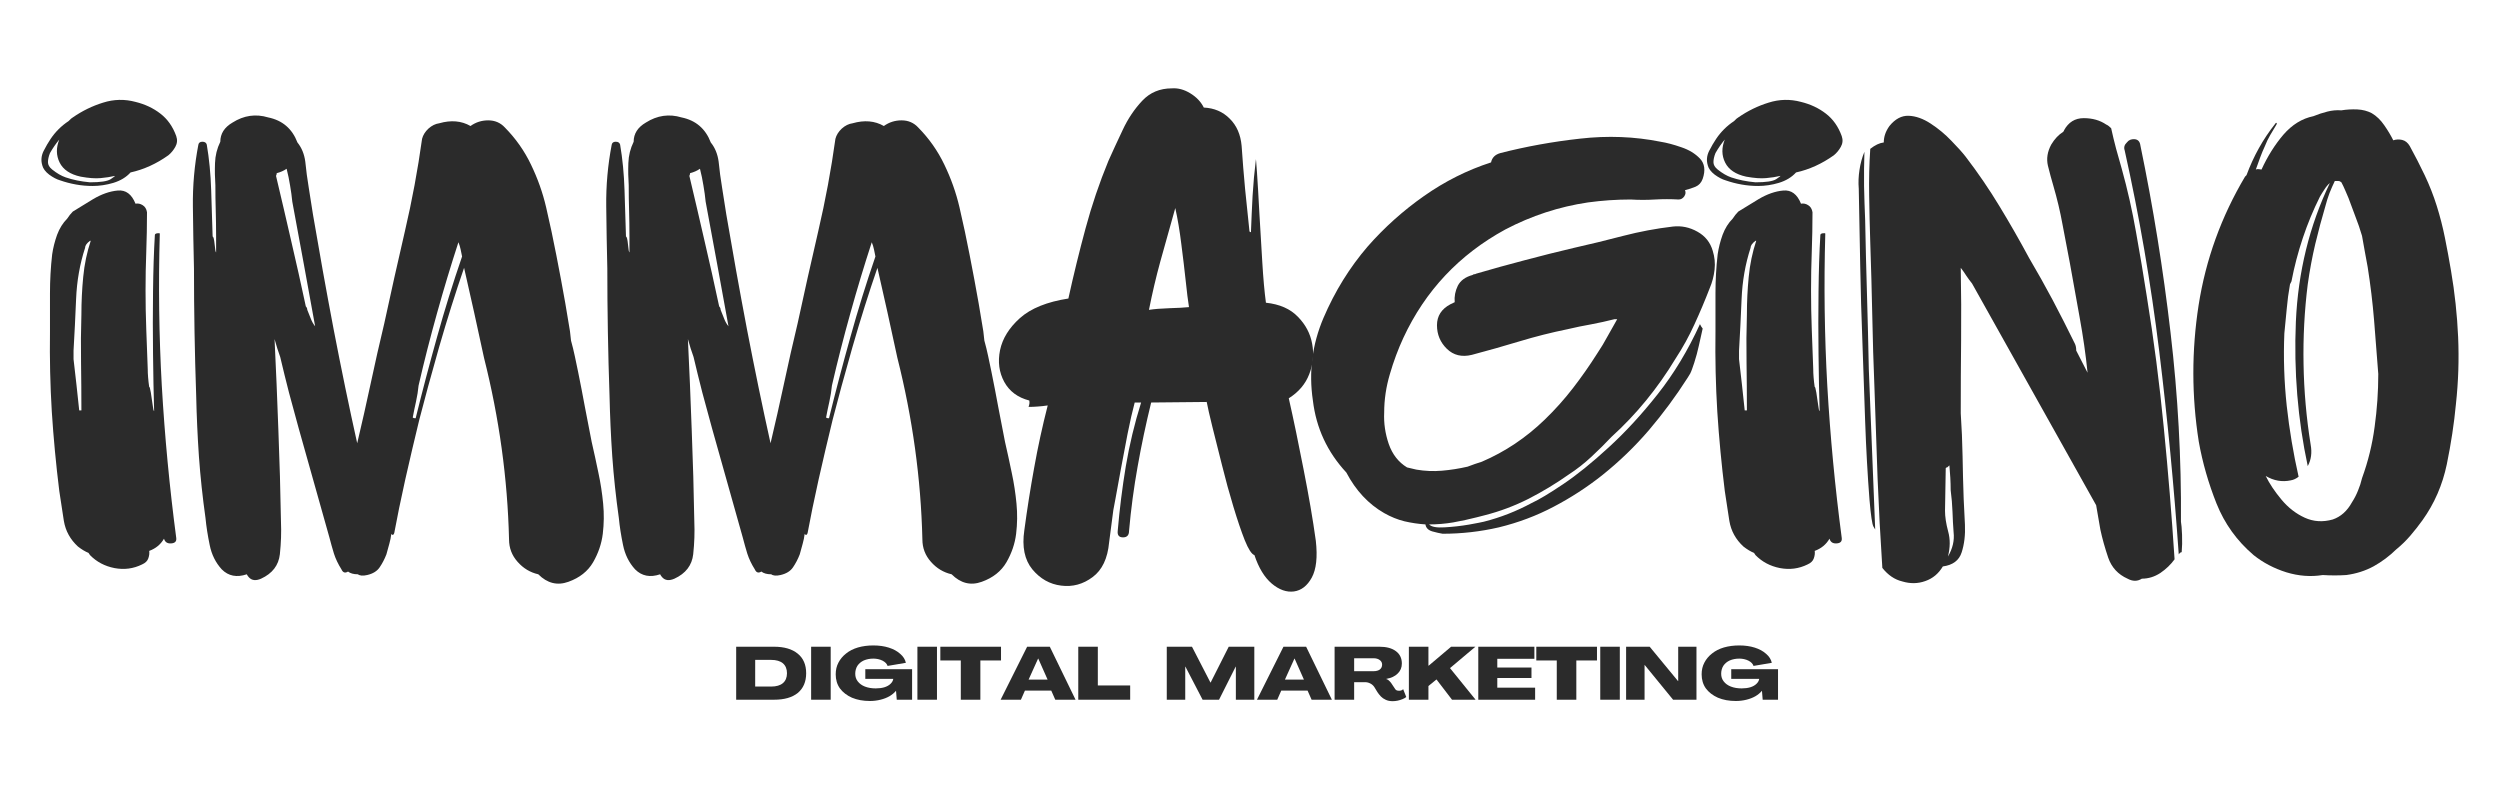
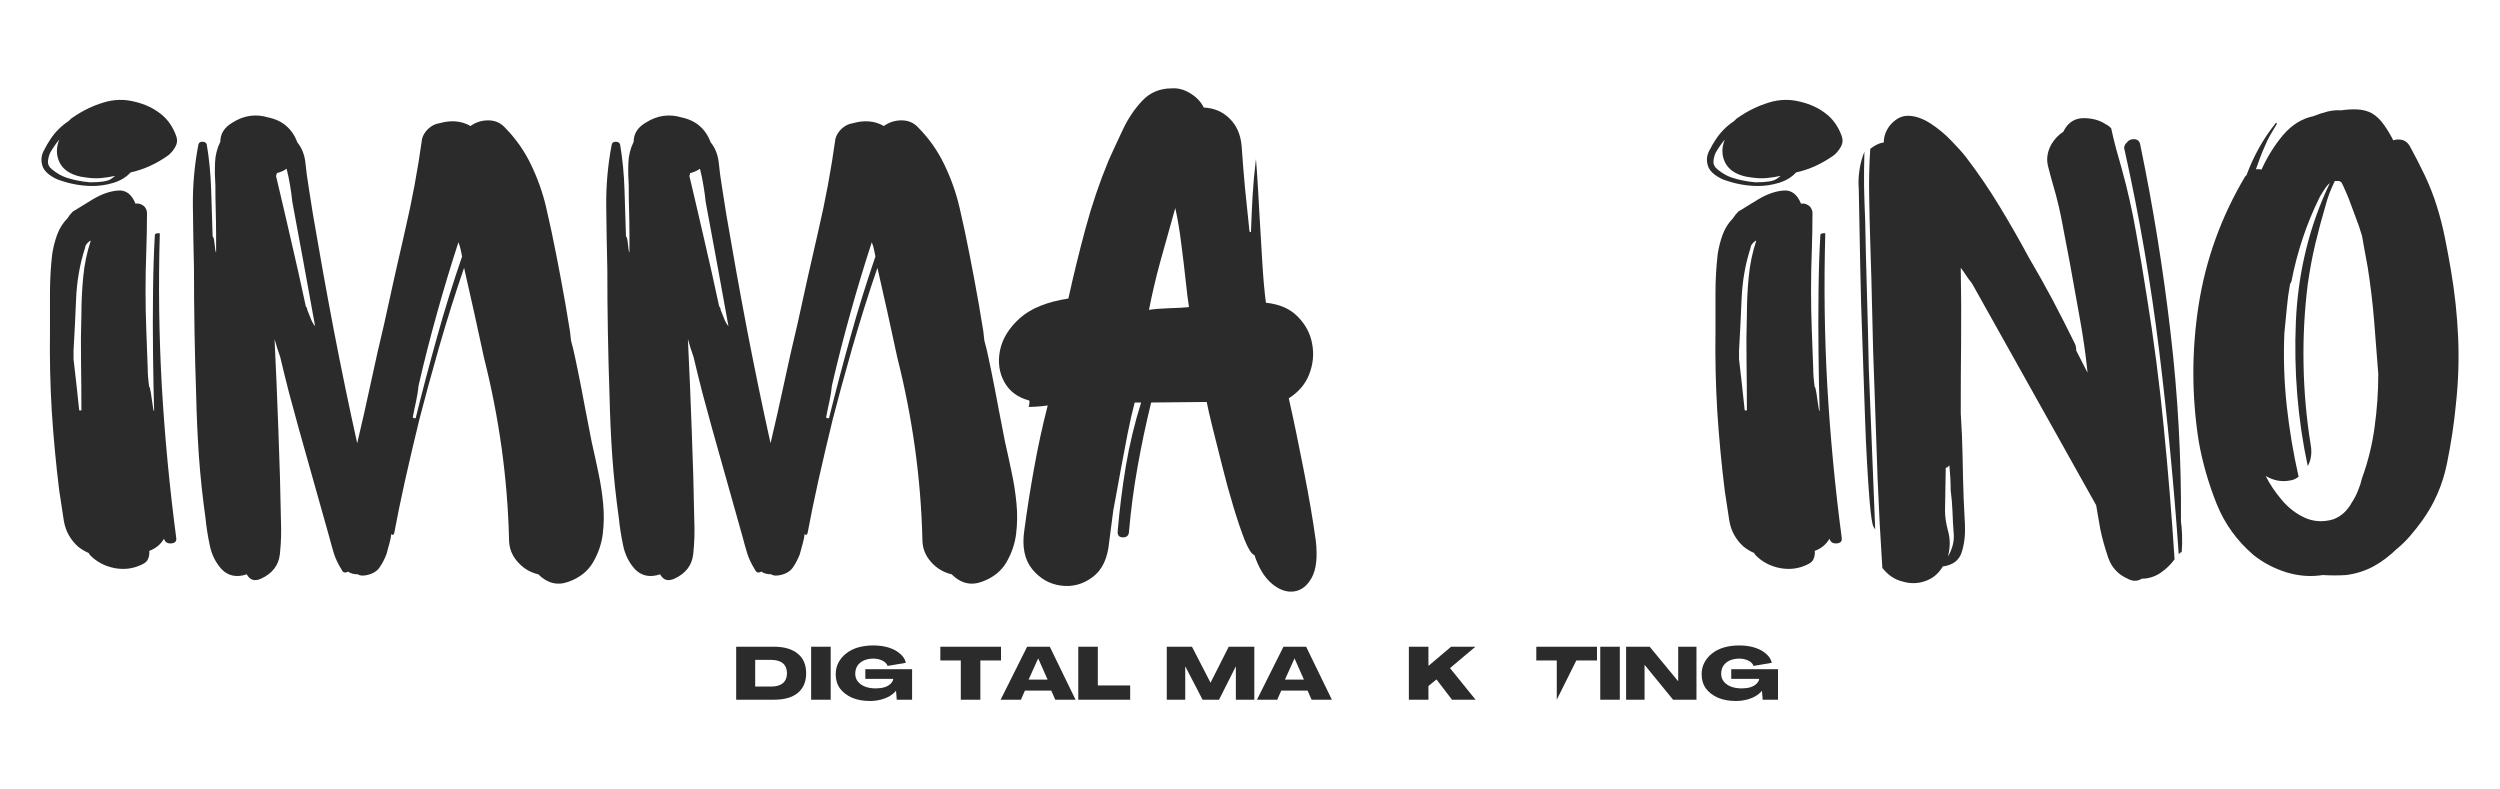
<svg xmlns="http://www.w3.org/2000/svg" xmlns:ns1="http://sodipodi.sourceforge.net/DTD/sodipodi-0.dtd" xmlns:ns2="http://www.inkscape.org/namespaces/inkscape" width="285" viewBox="0 0 213.75 67.5" height="90" preserveAspectRatio="xMidYMid" id="svg210" ns1:docname="Logo Immaginosrl.svg" ns2:version="1.2 (dc2aedaf03, 2022-05-15)" ns2:export-filename="Logo Immaginosrl.png" ns2:export-xdpi="300" ns2:export-ydpi="300">
  <defs id="defs4">
    <g id="g2" />
  </defs>
  <g fill="#2b2b2b" fill-opacity="1" id="g130">
    <g transform="translate(326.715,73.896)" id="g128">
      <g id="g126" />
    </g>
  </g>
  <g fill="#2b2b2b" fill-opacity="1" id="g136">
    <g transform="translate(328.108,73.896)" id="g134">
      <g id="g132" />
    </g>
  </g>
  <g id="g591" transform="translate(-230.056,-14.07)">
    <g fill="#2b2b2b" fill-opacity="1" id="g12">
      <g transform="translate(232.813,63.36)" id="g10">
        <g id="g8">
          <path d="m 0.859,-35.156 c -0.125,-0.406 -0.09,-0.812 0.109,-1.219 0.207,-0.406 0.41,-0.754 0.609,-1.047 0.406,-0.602 0.914,-1.109 1.531,-1.516 0.156,-0.164 0.273,-0.27 0.359,-0.312 0.812,-0.562 1.676,-0.984 2.594,-1.266 0.914,-0.289 1.836,-0.312 2.766,-0.062 0.812,0.199 1.52,0.531 2.125,1 0.613,0.469 1.066,1.109 1.359,1.922 0.113,0.324 0.086,0.633 -0.078,0.922 -0.156,0.281 -0.355,0.523 -0.594,0.719 -1.023,0.73 -2.102,1.219 -3.234,1.469 -0.367,0.406 -0.855,0.703 -1.469,0.891 -0.605,0.18 -1.195,0.266 -1.766,0.266 -0.48,0 -0.953,-0.039 -1.422,-0.125 -0.469,-0.082 -0.93,-0.203 -1.375,-0.359 -0.281,-0.082 -0.59,-0.242 -0.922,-0.484 -0.324,-0.25 -0.523,-0.516 -0.594,-0.797 z m 4.078,1.453 c 0.895,0 1.484,-0.086 1.766,-0.266 0.281,-0.188 0.398,-0.281 0.359,-0.281 -0.367,0.086 -0.773,0.148 -1.219,0.188 -0.449,0.043 -1.016,0 -1.703,-0.125 -0.898,-0.195 -1.496,-0.598 -1.797,-1.203 -0.305,-0.613 -0.312,-1.27 -0.031,-1.969 -0.281,0.336 -0.547,0.719 -0.797,1.156 -0.117,0.293 -0.172,0.555 -0.172,0.781 0,0.219 0.117,0.43 0.359,0.625 0.406,0.324 0.789,0.547 1.156,0.672 0.613,0.211 1.305,0.352 2.078,0.422 z m 6.328,30.469 C 10.984,-2.742 10.562,-2.395 10,-2.188 c 0.031,0.199 0.004,0.414 -0.078,0.641 -0.074,0.219 -0.25,0.391 -0.531,0.516 C 8.648,-0.664 7.863,-0.562 7.031,-0.719 6.195,-0.883 5.5,-1.254 4.938,-1.828 l -0.125,-0.188 C 4.531,-2.129 4.227,-2.312 3.906,-2.562 3.25,-3.164 2.848,-3.895 2.703,-4.75 2.566,-5.602 2.438,-6.457 2.312,-7.312 2.031,-9.582 1.816,-11.844 1.672,-14.094 c -0.137,-2.258 -0.188,-4.531 -0.156,-6.812 0,-1.094 0,-2.195 0,-3.312 0,-1.113 0.062,-2.223 0.188,-3.328 0.082,-0.562 0.223,-1.117 0.422,-1.672 0.207,-0.551 0.492,-1.008 0.859,-1.375 0.082,-0.113 0.16,-0.223 0.234,-0.328 0.082,-0.102 0.164,-0.195 0.25,-0.281 0.445,-0.281 1.023,-0.633 1.734,-1.062 C 5.922,-32.691 6.625,-32.938 7.312,-33 c 0.688,-0.062 1.191,0.312 1.516,1.125 0.207,-0.039 0.41,0 0.609,0.125 0.207,0.125 0.332,0.328 0.375,0.609 0,1.137 -0.023,2.258 -0.062,3.359 -0.043,1.094 -0.062,2.211 -0.062,3.344 0,1.094 0.02,2.203 0.062,3.328 0.039,1.117 0.082,2.242 0.125,3.375 0,0.211 0.008,0.445 0.031,0.703 0.02,0.262 0.051,0.539 0.094,0.828 0.031,-0.039 0.078,0.121 0.141,0.484 0.062,0.367 0.113,0.719 0.156,1.062 0.039,0.344 0.082,0.516 0.125,0.516 -0.043,-1.457 -0.074,-3.078 -0.094,-4.859 -0.023,-1.789 -0.023,-3.582 0,-5.375 0.02,-1.789 0.07,-3.395 0.156,-4.812 0,-0.082 0.066,-0.133 0.203,-0.156 0.145,-0.02 0.219,-0.008 0.219,0.031 -0.125,4.344 -0.07,8.684 0.172,13.016 0.25,4.324 0.66,8.656 1.234,13 0.039,0.293 -0.105,0.449 -0.438,0.469 -0.324,0.023 -0.527,-0.113 -0.609,-0.406 z m -6.75,-24.859 C 4.066,-26.707 3.812,-25.254 3.75,-23.734 3.688,-22.211 3.613,-20.738 3.531,-19.312 v 0.609 c 0,0.043 0,0.062 0,0.062 0,0 0,0.023 0,0.062 0.082,0.73 0.164,1.461 0.25,2.188 0.082,0.73 0.16,1.461 0.234,2.188 h 0.188 c 0,-1.375 -0.012,-2.742 -0.031,-4.109 -0.023,-1.363 -0.012,-2.734 0.031,-4.109 0,-1.062 0.051,-2.129 0.156,-3.203 C 4.461,-26.695 4.676,-27.723 5,-28.703 H 4.938 c -0.281,0.211 -0.422,0.414 -0.422,0.609 z m 0,0" id="path6" />
        </g>
      </g>
    </g>
    <g fill="#2b2b2b" fill-opacity="1" id="g20">
      <g transform="translate(244.329,63.36)" id="g18">
        <g id="g16">
          <path d="m 37.297,-6.219 c 0.082,0.855 0.07,1.711 -0.031,2.562 -0.105,0.855 -0.383,1.668 -0.828,2.438 -0.449,0.773 -1.152,1.328 -2.109,1.672 C 33.379,0.797 32.52,0.582 31.75,-0.188 31.062,-0.344 30.473,-0.695 29.984,-1.25 29.492,-1.801 29.25,-2.441 29.25,-3.172 c -0.125,-5.195 -0.84,-10.375 -2.141,-15.531 -0.281,-1.301 -0.562,-2.594 -0.844,-3.875 -0.281,-1.281 -0.57,-2.551 -0.859,-3.812 -0.73,2.117 -1.445,4.383 -2.141,6.797 -0.688,2.418 -1.25,4.48 -1.688,6.188 -0.406,1.668 -0.809,3.375 -1.203,5.125 -0.387,1.742 -0.699,3.262 -0.938,4.562 -0.043,0.125 -0.094,0.18 -0.156,0.156 -0.062,-0.02 -0.094,-0.051 -0.094,-0.094 -0.031,0.281 -0.09,0.57 -0.172,0.859 -0.086,0.281 -0.168,0.586 -0.25,0.906 -0.156,0.406 -0.352,0.777 -0.578,1.109 -0.219,0.324 -0.574,0.543 -1.062,0.656 -0.367,0.086 -0.633,0.062 -0.797,-0.062 -0.367,0 -0.648,-0.078 -0.844,-0.234 -0.25,0.156 -0.438,0.094 -0.562,-0.188 -0.281,-0.445 -0.496,-0.895 -0.641,-1.344 -0.137,-0.445 -0.266,-0.91 -0.391,-1.391 l -2.625,-9.328 c -0.281,-1.02 -0.559,-2.035 -0.828,-3.047 -0.262,-1.02 -0.512,-2.035 -0.75,-3.047 -0.086,-0.25 -0.168,-0.492 -0.25,-0.734 -0.074,-0.238 -0.152,-0.504 -0.234,-0.797 0.125,2.562 0.234,5.168 0.328,7.812 C 9.633,-9.848 9.707,-7.25 9.75,-4.688 9.789,-3.789 9.758,-2.863 9.656,-1.906 9.551,-0.957 9.016,-0.258 8.047,0.188 7.598,0.383 7.25,0.344 7,0.062 6.926,-0.02 6.867,-0.102 6.828,-0.188 5.973,0.102 5.258,-0.035 4.688,-0.609 4.164,-1.18 3.82,-1.875 3.656,-2.688 3.488,-3.5 3.367,-4.27 3.297,-5 c -0.25,-1.781 -0.438,-3.535 -0.562,-5.266 C 2.617,-11.992 2.539,-13.734 2.5,-15.484 2.375,-19.098 2.312,-22.711 2.312,-26.328 2.27,-28.066 2.238,-29.832 2.219,-31.625 c -0.023,-1.789 0.133,-3.555 0.469,-5.297 0.031,-0.164 0.145,-0.25 0.344,-0.25 0.207,0 0.332,0.086 0.375,0.25 0.207,1.219 0.332,2.512 0.375,3.875 0.039,1.355 0.082,2.684 0.125,3.984 0.07,0 0.129,0.227 0.172,0.672 0.039,0.449 0.082,0.672 0.125,0.672 V -29.125 c 0,-0.727 -0.012,-1.445 -0.031,-2.156 -0.023,-0.719 -0.031,-1.441 -0.031,-2.172 -0.043,-0.613 -0.055,-1.242 -0.031,-1.891 0.02,-0.645 0.172,-1.254 0.453,-1.828 0,-0.688 0.348,-1.234 1.047,-1.641 0.969,-0.613 1.984,-0.758 3.047,-0.438 1.219,0.25 2.051,0.965 2.5,2.141 0.363,0.449 0.586,0.996 0.672,1.641 0.07,0.73 0.172,1.477 0.297,2.234 0.125,0.75 0.242,1.512 0.359,2.281 0.531,3.125 1.117,6.398 1.766,9.812 0.656,3.406 1.328,6.656 2.016,9.75 0.406,-1.707 0.789,-3.414 1.156,-5.125 0.363,-1.707 0.75,-3.41 1.156,-5.109 0.57,-2.645 1.16,-5.273 1.766,-7.891 0.613,-2.625 1.102,-5.258 1.469,-7.906 0.082,-0.32 0.266,-0.613 0.547,-0.875 0.289,-0.258 0.598,-0.41 0.922,-0.453 1.008,-0.289 1.898,-0.211 2.672,0.234 C 26.398,-38.836 26.906,-39 27.469,-39 c 0.57,0 1.047,0.203 1.422,0.609 0.926,0.938 1.672,1.996 2.234,3.172 0.57,1.18 1.004,2.398 1.297,3.656 0.32,1.375 0.613,2.746 0.875,4.109 0.27,1.367 0.523,2.734 0.766,4.109 0.082,0.531 0.172,1.062 0.266,1.594 0.102,0.523 0.176,1.047 0.219,1.578 0.125,0.449 0.234,0.898 0.328,1.344 0.102,0.449 0.195,0.898 0.281,1.344 0.207,1.012 0.398,2.008 0.578,2.984 0.188,0.969 0.379,1.965 0.578,2.984 0.207,0.898 0.398,1.781 0.578,2.656 0.188,0.867 0.32,1.746 0.406,2.641 z M 12,-22.797 c 0.125,0.293 0.227,0.555 0.312,0.781 0.082,0.219 0.203,0.43 0.359,0.625 -0.281,-1.539 -0.605,-3.316 -0.969,-5.328 -0.367,-2.008 -0.695,-3.785 -0.984,-5.328 -0.043,-0.445 -0.105,-0.906 -0.188,-1.375 -0.074,-0.469 -0.172,-0.945 -0.297,-1.438 -0.242,0.168 -0.523,0.293 -0.844,0.375 0,0.074 -0.023,0.152 -0.062,0.234 0.445,1.875 0.879,3.73 1.297,5.562 0.426,1.824 0.844,3.688 1.25,5.594 0.082,0.086 0.125,0.184 0.125,0.297 z m 9.266,9.266 c 0.57,-2.312 1.18,-4.625 1.828,-6.938 0.645,-2.32 1.359,-4.617 2.141,-6.891 -0.043,-0.207 -0.086,-0.41 -0.125,-0.609 -0.043,-0.207 -0.105,-0.41 -0.188,-0.609 -0.648,1.992 -1.258,4.012 -1.828,6.062 -0.574,2.055 -1.102,4.117 -1.578,6.188 -0.043,0.449 -0.117,0.906 -0.219,1.375 -0.105,0.461 -0.199,0.914 -0.281,1.359 0.039,0.043 0.102,0.062 0.188,0.062 z m 0,0" id="path14" />
        </g>
      </g>
    </g>
    <g fill="#2b2b2b" fill-opacity="1" id="g28">
      <g transform="translate(279.67,63.36)" id="g26">
        <g id="g24">
          <path d="m 37.297,-6.219 c 0.082,0.855 0.07,1.711 -0.031,2.562 -0.105,0.855 -0.383,1.668 -0.828,2.438 -0.449,0.773 -1.152,1.328 -2.109,1.672 C 33.379,0.797 32.52,0.582 31.75,-0.188 31.062,-0.344 30.473,-0.695 29.984,-1.25 29.492,-1.801 29.25,-2.441 29.25,-3.172 c -0.125,-5.195 -0.84,-10.375 -2.141,-15.531 -0.281,-1.301 -0.562,-2.594 -0.844,-3.875 -0.281,-1.281 -0.57,-2.551 -0.859,-3.812 -0.73,2.117 -1.445,4.383 -2.141,6.797 -0.688,2.418 -1.25,4.48 -1.688,6.188 -0.406,1.668 -0.809,3.375 -1.203,5.125 -0.387,1.742 -0.699,3.262 -0.938,4.562 -0.043,0.125 -0.094,0.18 -0.156,0.156 -0.062,-0.02 -0.094,-0.051 -0.094,-0.094 -0.031,0.281 -0.09,0.57 -0.172,0.859 -0.086,0.281 -0.168,0.586 -0.25,0.906 -0.156,0.406 -0.352,0.777 -0.578,1.109 -0.219,0.324 -0.574,0.543 -1.062,0.656 -0.367,0.086 -0.633,0.062 -0.797,-0.062 -0.367,0 -0.648,-0.078 -0.844,-0.234 -0.25,0.156 -0.438,0.094 -0.562,-0.188 -0.281,-0.445 -0.496,-0.895 -0.641,-1.344 -0.137,-0.445 -0.266,-0.91 -0.391,-1.391 l -2.625,-9.328 c -0.281,-1.02 -0.559,-2.035 -0.828,-3.047 -0.262,-1.02 -0.512,-2.035 -0.75,-3.047 -0.086,-0.25 -0.168,-0.492 -0.25,-0.734 -0.074,-0.238 -0.152,-0.504 -0.234,-0.797 0.125,2.562 0.234,5.168 0.328,7.812 C 9.633,-9.848 9.707,-7.25 9.75,-4.688 9.789,-3.789 9.758,-2.863 9.656,-1.906 9.551,-0.957 9.016,-0.258 8.047,0.188 7.598,0.383 7.25,0.344 7,0.062 6.926,-0.02 6.867,-0.102 6.828,-0.188 5.973,0.102 5.258,-0.035 4.688,-0.609 4.164,-1.18 3.82,-1.875 3.656,-2.688 3.488,-3.5 3.367,-4.27 3.297,-5 c -0.25,-1.781 -0.438,-3.535 -0.562,-5.266 C 2.617,-11.992 2.539,-13.734 2.5,-15.484 2.375,-19.098 2.312,-22.711 2.312,-26.328 2.27,-28.066 2.238,-29.832 2.219,-31.625 c -0.023,-1.789 0.133,-3.555 0.469,-5.297 0.031,-0.164 0.145,-0.25 0.344,-0.25 0.207,0 0.332,0.086 0.375,0.25 0.207,1.219 0.332,2.512 0.375,3.875 0.039,1.355 0.082,2.684 0.125,3.984 0.07,0 0.129,0.227 0.172,0.672 0.039,0.449 0.082,0.672 0.125,0.672 V -29.125 c 0,-0.727 -0.012,-1.445 -0.031,-2.156 -0.023,-0.719 -0.031,-1.441 -0.031,-2.172 -0.043,-0.613 -0.055,-1.242 -0.031,-1.891 0.02,-0.645 0.172,-1.254 0.453,-1.828 0,-0.688 0.348,-1.234 1.047,-1.641 0.969,-0.613 1.984,-0.758 3.047,-0.438 1.219,0.25 2.051,0.965 2.5,2.141 0.363,0.449 0.586,0.996 0.672,1.641 0.07,0.73 0.172,1.477 0.297,2.234 0.125,0.75 0.242,1.512 0.359,2.281 0.531,3.125 1.117,6.398 1.766,9.812 0.656,3.406 1.328,6.656 2.016,9.75 0.406,-1.707 0.789,-3.414 1.156,-5.125 0.363,-1.707 0.75,-3.41 1.156,-5.109 0.57,-2.645 1.16,-5.273 1.766,-7.891 0.613,-2.625 1.102,-5.258 1.469,-7.906 0.082,-0.32 0.266,-0.613 0.547,-0.875 0.289,-0.258 0.598,-0.41 0.922,-0.453 1.008,-0.289 1.898,-0.211 2.672,0.234 C 26.398,-38.836 26.906,-39 27.469,-39 c 0.57,0 1.047,0.203 1.422,0.609 0.926,0.938 1.672,1.996 2.234,3.172 0.57,1.18 1.004,2.398 1.297,3.656 0.32,1.375 0.613,2.746 0.875,4.109 0.27,1.367 0.523,2.734 0.766,4.109 0.082,0.531 0.172,1.062 0.266,1.594 0.102,0.523 0.176,1.047 0.219,1.578 0.125,0.449 0.234,0.898 0.328,1.344 0.102,0.449 0.195,0.898 0.281,1.344 0.207,1.012 0.398,2.008 0.578,2.984 0.188,0.969 0.379,1.965 0.578,2.984 0.207,0.898 0.398,1.781 0.578,2.656 0.188,0.867 0.32,1.746 0.406,2.641 z M 12,-22.797 c 0.125,0.293 0.227,0.555 0.312,0.781 0.082,0.219 0.203,0.43 0.359,0.625 -0.281,-1.539 -0.605,-3.316 -0.969,-5.328 -0.367,-2.008 -0.695,-3.785 -0.984,-5.328 -0.043,-0.445 -0.105,-0.906 -0.188,-1.375 -0.074,-0.469 -0.172,-0.945 -0.297,-1.438 -0.242,0.168 -0.523,0.293 -0.844,0.375 0,0.074 -0.023,0.152 -0.062,0.234 0.445,1.875 0.879,3.73 1.297,5.562 0.426,1.824 0.844,3.688 1.25,5.594 0.082,0.086 0.125,0.184 0.125,0.297 z m 9.266,9.266 c 0.57,-2.312 1.18,-4.625 1.828,-6.938 0.645,-2.32 1.359,-4.617 2.141,-6.891 -0.043,-0.207 -0.086,-0.41 -0.125,-0.609 -0.043,-0.207 -0.105,-0.41 -0.188,-0.609 -0.648,1.992 -1.258,4.012 -1.828,6.062 -0.574,2.055 -1.102,4.117 -1.578,6.188 -0.043,0.449 -0.117,0.906 -0.219,1.375 -0.105,0.461 -0.199,0.914 -0.281,1.359 0.039,0.043 0.102,0.062 0.188,0.062 z m 0,0" id="path22" />
        </g>
      </g>
    </g>
    <g fill="#2b2b2b" fill-opacity="1" id="g36">
      <g transform="translate(315.011,63.36)" id="g34">
        <g id="g32">
          <path d="M 22.297,-1.828 C 22.055,-1.91 21.781,-2.336 21.469,-3.109 21.164,-3.879 20.844,-4.832 20.5,-5.969 20.156,-7.102 19.832,-8.281 19.531,-9.5 c -0.305,-1.219 -0.578,-2.316 -0.828,-3.297 -0.242,-0.977 -0.402,-1.688 -0.484,-2.125 l -4.75,0.047 c -0.449,1.836 -0.836,3.656 -1.156,5.469 -0.324,1.805 -0.57,3.637 -0.734,5.5 0,0.375 -0.172,0.562 -0.516,0.562 -0.344,0 -0.496,-0.188 -0.453,-0.562 0.156,-1.82 0.383,-3.656 0.688,-5.5 0.312,-1.852 0.75,-3.676 1.312,-5.469 H 12.062 c -0.199,0.742 -0.402,1.633 -0.609,2.672 -0.199,1.031 -0.391,2.047 -0.578,3.047 -0.18,0.992 -0.328,1.82 -0.453,2.484 -0.125,0.668 -0.188,1 -0.188,1 L 9.875,-2.922 C 9.75,-1.547 9.281,-0.555 8.469,0.047 7.656,0.66 6.758,0.906 5.781,0.781 4.812,0.664 3.988,0.203 3.312,-0.609 2.645,-1.422 2.414,-2.535 2.625,-3.953 2.863,-5.742 3.145,-7.531 3.469,-9.312 3.789,-11.102 4.176,-12.875 4.625,-14.625 c -0.281,0.043 -0.57,0.074 -0.859,0.094 -0.281,0.023 -0.543,0.031 -0.781,0.031 0.082,-0.207 0.102,-0.391 0.062,-0.547 -0.98,-0.25 -1.695,-0.781 -2.141,-1.594 -0.438,-0.812 -0.559,-1.711 -0.359,-2.703 0.207,-1 0.773,-1.914 1.703,-2.75 0.938,-0.832 2.316,-1.391 4.141,-1.672 0.445,-2.031 0.938,-4.031 1.469,-6 0.531,-1.969 1.18,-3.891 1.953,-5.766 0.363,-0.812 0.77,-1.691 1.219,-2.641 0.445,-0.957 1.004,-1.789 1.672,-2.5 0.664,-0.707 1.508,-1.062 2.531,-1.062 0.531,-0.039 1.055,0.102 1.578,0.422 0.531,0.324 0.914,0.73 1.156,1.219 0.895,0.043 1.633,0.359 2.219,0.953 0.594,0.586 0.93,1.359 1.016,2.328 0.082,1.219 0.18,2.449 0.297,3.688 0.125,1.242 0.25,2.449 0.375,3.625 0.039,0.043 0.082,0.062 0.125,0.062 0.039,-1.051 0.086,-2.094 0.141,-3.125 0.062,-1.039 0.156,-2.066 0.281,-3.078 0,-0.164 0.031,0.199 0.094,1.094 0.062,0.898 0.129,2.047 0.203,3.453 0.082,1.398 0.164,2.797 0.25,4.203 0.082,1.398 0.188,2.559 0.312,3.484 1.176,0.125 2.086,0.527 2.734,1.203 0.656,0.668 1.062,1.438 1.219,2.312 0.164,0.875 0.082,1.742 -0.25,2.594 -0.324,0.844 -0.906,1.531 -1.75,2.062 0.406,1.793 0.828,3.82 1.266,6.078 0.445,2.25 0.797,4.289 1.047,6.109 0.156,1.387 0.039,2.434 -0.344,3.141 -0.387,0.707 -0.898,1.102 -1.531,1.188 -0.625,0.082 -1.258,-0.141 -1.891,-0.672 -0.625,-0.531 -1.121,-1.344 -1.484,-2.438 z m -9.016,-20.969 c 0.445,-0.07 1.023,-0.117 1.734,-0.141 0.719,-0.02 1.281,-0.051 1.688,-0.094 -0.086,-0.531 -0.18,-1.281 -0.281,-2.25 -0.105,-0.977 -0.23,-2.023 -0.375,-3.141 -0.137,-1.125 -0.309,-2.148 -0.516,-3.078 -0.48,1.711 -0.906,3.234 -1.281,4.578 -0.367,1.336 -0.688,2.711 -0.969,4.125 z m 0,0" id="path30" />
        </g>
      </g>
    </g>
    <g fill="#2b2b2b" fill-opacity="1" id="g44">
      <g transform="translate(342.37,63.36)" id="g42">
        <g id="g40">
-           <path d="m 33.875,-24.672 c -0.406,1.055 -0.844,2.09 -1.312,3.109 -0.461,1.012 -0.996,1.984 -1.609,2.922 -1.543,2.555 -3.371,4.789 -5.484,6.703 -0.531,0.562 -1.105,1.133 -1.719,1.703 -0.605,0.562 -1.25,1.07 -1.938,1.516 -1.094,0.773 -2.242,1.465 -3.438,2.078 -1.199,0.605 -2.449,1.074 -3.75,1.406 L 13.953,-5.062 c -0.648,0.168 -1.32,0.312 -2.016,0.438 -0.688,0.117 -1.375,0.172 -2.062,0.172 0.195,0.211 0.641,0.293 1.328,0.25 0.695,-0.039 1.391,-0.117 2.078,-0.234 0.688,-0.125 1.113,-0.207 1.281,-0.25 1.426,-0.363 2.785,-0.895 4.078,-1.594 0.613,-0.281 1.508,-0.816 2.688,-1.609 1.176,-0.789 2.473,-1.836 3.891,-3.141 1.426,-1.301 2.828,-2.82 4.203,-4.562 1.383,-1.75 2.586,-3.742 3.609,-5.984 0.082,0.168 0.16,0.293 0.234,0.375 -0.117,0.492 -0.227,0.98 -0.328,1.469 -0.105,0.48 -0.234,0.965 -0.391,1.453 l -0.188,0.547 c -0.043,0.125 -0.094,0.25 -0.156,0.375 -0.062,0.117 -0.137,0.234 -0.219,0.359 -1.012,1.586 -2.117,3.078 -3.312,4.484 -1.199,1.398 -2.531,2.684 -4,3.859 -1.293,1.023 -2.672,1.918 -4.141,2.688 -1.461,0.773 -3.023,1.359 -4.688,1.766 -1.586,0.367 -3.188,0.547 -4.812,0.547 -0.25,-0.039 -0.547,-0.109 -0.891,-0.203 C 9.797,-3.961 9.602,-4.16 9.562,-4.453 8.957,-4.492 8.359,-4.582 7.766,-4.719 7.18,-4.863 6.602,-5.098 6.031,-5.422 4.688,-6.191 3.609,-7.348 2.797,-8.891 c -1.625,-1.75 -2.578,-3.801 -2.859,-6.156 -0.363,-2.438 -0.062,-4.789 0.906,-7.062 0.977,-2.281 2.238,-4.316 3.781,-6.109 1.426,-1.625 3.031,-3.062 4.812,-4.312 1.789,-1.258 3.703,-2.219 5.734,-2.875 0.082,-0.406 0.348,-0.672 0.797,-0.797 2.188,-0.562 4.457,-0.973 6.812,-1.234 2.363,-0.27 4.66,-0.18 6.891,0.266 0.531,0.086 1.117,0.242 1.766,0.469 0.656,0.219 1.188,0.543 1.594,0.969 0.406,0.43 0.484,1.008 0.234,1.734 -0.117,0.324 -0.32,0.547 -0.609,0.672 -0.281,0.117 -0.586,0.215 -0.906,0.297 0.082,0.168 0.062,0.344 -0.062,0.531 -0.125,0.18 -0.289,0.266 -0.484,0.266 -0.656,-0.039 -1.328,-0.039 -2.016,0 -0.688,0.043 -1.383,0.043 -2.078,0 -0.605,0 -1.215,0.023 -1.828,0.062 -0.605,0.043 -1.215,0.105 -1.828,0.188 -2.469,0.367 -4.824,1.137 -7.062,2.312 -3.938,2.148 -6.844,5.234 -8.719,9.266 -0.449,0.969 -0.836,2.008 -1.156,3.109 -0.324,1.094 -0.484,2.188 -0.484,3.281 -0.043,0.898 0.086,1.793 0.391,2.688 0.312,0.887 0.832,1.555 1.562,2 l 0.797,0.188 c 0.727,0.125 1.457,0.156 2.188,0.094 0.727,-0.062 1.457,-0.176 2.188,-0.344 0.207,-0.07 0.422,-0.148 0.641,-0.234 0.227,-0.082 0.422,-0.145 0.578,-0.188 1.988,-0.852 3.781,-2.051 5.375,-3.594 0.883,-0.852 1.691,-1.754 2.422,-2.703 0.738,-0.957 1.43,-1.945 2.078,-2.969 0.32,-0.477 0.613,-0.961 0.875,-1.453 0.27,-0.488 0.547,-0.977 0.828,-1.469 H 25.719 c -0.656,0.168 -1.32,0.312 -1.984,0.438 -0.668,0.117 -1.352,0.258 -2.047,0.422 -1.375,0.281 -2.734,0.625 -4.078,1.031 -1.344,0.406 -2.703,0.793 -4.078,1.156 -0.855,0.211 -1.57,0.039 -2.141,-0.516 -0.562,-0.551 -0.844,-1.223 -0.844,-2.016 0,-0.789 0.383,-1.391 1.156,-1.797 l 0.359,-0.172 c -0.043,-0.488 0.047,-0.957 0.266,-1.406 0.227,-0.445 0.648,-0.754 1.266,-0.922 0.039,-0.039 0.086,-0.062 0.141,-0.062 0.062,0 0.113,-0.016 0.156,-0.047 1.383,-0.406 2.773,-0.789 4.172,-1.156 1.406,-0.375 2.797,-0.723 4.172,-1.047 1.426,-0.32 2.836,-0.664 4.234,-1.031 1.406,-0.363 2.82,-0.629 4.25,-0.797 0.727,-0.082 1.426,0.062 2.094,0.438 0.664,0.367 1.102,0.914 1.312,1.641 0.164,0.523 0.219,1.059 0.156,1.609 -0.062,0.555 -0.199,1.074 -0.406,1.562 z m 0,0" id="path38" />
-         </g>
+           </g>
      </g>
    </g>
    <g fill="#2b2b2b" fill-opacity="1" id="g52">
      <g transform="translate(375.213,63.36)" id="g50">
        <g id="g48">
          <path d="m 0.859,-35.156 c -0.125,-0.406 -0.09,-0.812 0.109,-1.219 0.207,-0.406 0.41,-0.754 0.609,-1.047 0.406,-0.602 0.914,-1.109 1.531,-1.516 0.156,-0.164 0.273,-0.27 0.359,-0.312 0.812,-0.562 1.676,-0.984 2.594,-1.266 0.914,-0.289 1.836,-0.312 2.766,-0.062 0.812,0.199 1.52,0.531 2.125,1 0.613,0.469 1.066,1.109 1.359,1.922 0.113,0.324 0.086,0.633 -0.078,0.922 -0.156,0.281 -0.355,0.523 -0.594,0.719 -1.023,0.73 -2.102,1.219 -3.234,1.469 -0.367,0.406 -0.855,0.703 -1.469,0.891 -0.605,0.18 -1.195,0.266 -1.766,0.266 -0.48,0 -0.953,-0.039 -1.422,-0.125 -0.469,-0.082 -0.93,-0.203 -1.375,-0.359 -0.281,-0.082 -0.59,-0.242 -0.922,-0.484 -0.324,-0.25 -0.523,-0.516 -0.594,-0.797 z m 4.078,1.453 c 0.895,0 1.484,-0.086 1.766,-0.266 0.281,-0.188 0.398,-0.281 0.359,-0.281 -0.367,0.086 -0.773,0.148 -1.219,0.188 -0.449,0.043 -1.016,0 -1.703,-0.125 -0.898,-0.195 -1.496,-0.598 -1.797,-1.203 -0.305,-0.613 -0.312,-1.27 -0.031,-1.969 -0.281,0.336 -0.547,0.719 -0.797,1.156 -0.117,0.293 -0.172,0.555 -0.172,0.781 0,0.219 0.117,0.43 0.359,0.625 0.406,0.324 0.789,0.547 1.156,0.672 0.613,0.211 1.305,0.352 2.078,0.422 z m 6.328,30.469 C 10.984,-2.742 10.562,-2.395 10,-2.188 c 0.031,0.199 0.004,0.414 -0.078,0.641 -0.074,0.219 -0.25,0.391 -0.531,0.516 C 8.648,-0.664 7.863,-0.562 7.031,-0.719 6.195,-0.883 5.5,-1.254 4.938,-1.828 l -0.125,-0.188 C 4.531,-2.129 4.227,-2.312 3.906,-2.562 3.25,-3.164 2.848,-3.895 2.703,-4.75 2.566,-5.602 2.438,-6.457 2.312,-7.312 2.031,-9.582 1.816,-11.844 1.672,-14.094 c -0.137,-2.258 -0.188,-4.531 -0.156,-6.812 0,-1.094 0,-2.195 0,-3.312 0,-1.113 0.062,-2.223 0.188,-3.328 0.082,-0.562 0.223,-1.117 0.422,-1.672 0.207,-0.551 0.492,-1.008 0.859,-1.375 0.082,-0.113 0.16,-0.223 0.234,-0.328 0.082,-0.102 0.164,-0.195 0.25,-0.281 0.445,-0.281 1.023,-0.633 1.734,-1.062 C 5.922,-32.691 6.625,-32.938 7.312,-33 c 0.688,-0.062 1.191,0.312 1.516,1.125 0.207,-0.039 0.41,0 0.609,0.125 0.207,0.125 0.332,0.328 0.375,0.609 0,1.137 -0.023,2.258 -0.062,3.359 -0.043,1.094 -0.062,2.211 -0.062,3.344 0,1.094 0.02,2.203 0.062,3.328 0.039,1.117 0.082,2.242 0.125,3.375 0,0.211 0.008,0.445 0.031,0.703 0.02,0.262 0.051,0.539 0.094,0.828 0.031,-0.039 0.078,0.121 0.141,0.484 0.062,0.367 0.113,0.719 0.156,1.062 0.039,0.344 0.082,0.516 0.125,0.516 -0.043,-1.457 -0.074,-3.078 -0.094,-4.859 -0.023,-1.789 -0.023,-3.582 0,-5.375 0.02,-1.789 0.07,-3.395 0.156,-4.812 0,-0.082 0.066,-0.133 0.203,-0.156 0.145,-0.02 0.219,-0.008 0.219,0.031 -0.125,4.344 -0.07,8.684 0.172,13.016 0.25,4.324 0.66,8.656 1.234,13 0.039,0.293 -0.105,0.449 -0.438,0.469 -0.324,0.023 -0.527,-0.113 -0.609,-0.406 z m -6.75,-24.859 C 4.066,-26.707 3.812,-25.254 3.75,-23.734 3.688,-22.211 3.613,-20.738 3.531,-19.312 v 0.609 c 0,0.043 0,0.062 0,0.062 0,0 0,0.023 0,0.062 0.082,0.73 0.164,1.461 0.25,2.188 0.082,0.73 0.16,1.461 0.234,2.188 h 0.188 c 0,-1.375 -0.012,-2.742 -0.031,-4.109 -0.023,-1.363 -0.012,-2.734 0.031,-4.109 0,-1.062 0.051,-2.129 0.156,-3.203 C 4.461,-26.695 4.676,-27.723 5,-28.703 H 4.938 c -0.281,0.211 -0.422,0.414 -0.422,0.609 z m 0,0" id="path46" />
        </g>
      </g>
    </g>
    <g fill="#2b2b2b" fill-opacity="1" id="g60">
      <g transform="translate(386.73,63.36)" id="g58">
        <g id="g56">
          <path d="m 26.453,0.188 c -0.375,0.238 -0.781,0.238 -1.219,0 -0.812,-0.363 -1.367,-0.961 -1.656,-1.797 -0.281,-0.832 -0.508,-1.633 -0.672,-2.406 L 22.547,-6.094 11.938,-25.047 c -0.156,-0.195 -0.32,-0.414 -0.484,-0.656 -0.156,-0.25 -0.32,-0.477 -0.484,-0.688 0.039,2.074 0.051,4.148 0.031,6.219 -0.023,2.074 -0.031,4.148 -0.031,6.219 0.082,1.219 0.133,2.438 0.156,3.656 0.02,1.219 0.051,2.438 0.094,3.656 0.031,0.605 0.066,1.344 0.109,2.219 0.039,0.875 -0.055,1.664 -0.281,2.359 -0.219,0.688 -0.758,1.09 -1.609,1.203 -0.367,0.617 -0.867,1.031 -1.5,1.25 C 7.312,0.617 6.656,0.629 5.969,0.422 5.32,0.266 4.754,-0.117 4.266,-0.734 4.098,-3.285 3.961,-5.844 3.859,-8.406 c -0.094,-2.562 -0.184,-5.125 -0.266,-7.688 -0.086,-2.062 -0.148,-4.141 -0.188,-6.234 -0.043,-2.094 -0.102,-4.176 -0.172,-6.25 -0.043,-1.344 -0.074,-2.68 -0.094,-4.016 -0.023,-1.344 0.008,-2.664 0.094,-3.969 0.406,-0.32 0.789,-0.504 1.156,-0.547 0,-0.488 0.16,-0.957 0.484,-1.406 0.488,-0.602 1.035,-0.895 1.641,-0.875 0.613,0.023 1.242,0.246 1.891,0.672 0.656,0.43 1.242,0.918 1.766,1.469 0.531,0.543 0.938,0.996 1.219,1.359 1.062,1.387 2.023,2.797 2.891,4.234 0.875,1.438 1.719,2.914 2.531,4.422 0.695,1.18 1.367,2.375 2.016,3.594 0.645,1.219 1.273,2.461 1.891,3.719 0.082,0.156 0.125,0.359 0.125,0.609 l 0.969,1.891 c -0.156,-1.551 -0.383,-3.117 -0.672,-4.703 -0.281,-1.582 -0.562,-3.145 -0.844,-4.688 -0.211,-1.094 -0.418,-2.188 -0.625,-3.281 -0.199,-1.102 -0.461,-2.203 -0.781,-3.297 -0.168,-0.57 -0.324,-1.148 -0.469,-1.734 -0.137,-0.594 -0.043,-1.191 0.281,-1.797 0.289,-0.488 0.641,-0.859 1.047,-1.109 0,-0.031 0.004,-0.047 0.016,-0.047 0.02,0 0.031,-0.02 0.031,-0.062 0.375,-0.695 0.938,-1.047 1.688,-1.047 0.75,0 1.391,0.184 1.922,0.547 0.113,0.043 0.254,0.148 0.422,0.312 0.125,0.574 0.266,1.156 0.422,1.75 0.164,0.586 0.328,1.156 0.484,1.719 0.488,1.75 0.895,3.555 1.219,5.406 0.332,1.844 0.641,3.68 0.922,5.5 0.602,3.699 1.086,7.438 1.453,11.219 0.375,3.781 0.68,7.539 0.922,11.266 -0.324,0.449 -0.73,0.84 -1.219,1.172 -0.492,0.32 -1.016,0.484 -1.578,0.484 z m 3.406,-2.266 c -0.086,0 -0.168,0.062 -0.25,0.188 C 29.203,-7.703 28.645,-13.5 27.938,-19.281 c -0.711,-5.789 -1.695,-11.508 -2.953,-17.156 -0.086,-0.25 -0.023,-0.473 0.188,-0.672 0.156,-0.207 0.375,-0.301 0.656,-0.281 0.289,0.023 0.457,0.199 0.5,0.531 1.094,5.281 1.953,10.617 2.578,16 0.633,5.375 0.93,10.766 0.891,16.172 0.039,0.199 0.07,0.574 0.094,1.125 0.02,0.555 0.008,1.047 -0.031,1.484 z m -26.688,-4.438 C 3.004,-8.672 2.879,-10.914 2.797,-13.25 2.723,-15.582 2.645,-17.848 2.562,-20.047 2.477,-22.203 2.414,-24.375 2.375,-26.562 2.332,-28.758 2.289,-30.957 2.25,-33.156 c -0.043,-0.52 -0.023,-1.055 0.062,-1.609 0.082,-0.551 0.223,-1.066 0.422,-1.547 -0.031,0.969 -0.043,1.945 -0.031,2.922 0.02,0.969 0.051,1.945 0.094,2.922 0.039,2.117 0.094,4.23 0.156,6.344 0.062,2.105 0.113,4.234 0.156,6.391 l 0.547,13.719 c 0,0 -0.055,-0.086 -0.156,-0.266 C 3.395,-4.469 3.285,-5.211 3.172,-6.516 Z M 10,-9.5 9.812,-9.328 c 0,0 -0.012,0 -0.031,0 -0.023,0 -0.055,0.023 -0.094,0.062 l -0.062,3.656 c 0,0.492 0.086,1.074 0.266,1.75 0.188,0.668 0.18,1.387 -0.016,2.156 0.406,-0.688 0.566,-1.379 0.484,-2.078 -0.043,-0.562 -0.074,-1.145 -0.094,-1.75 -0.023,-0.613 -0.074,-1.227 -0.156,-1.844 0,-0.363 -0.012,-0.719 -0.031,-1.062 C 10.055,-8.781 10.031,-9.133 10,-9.5 Z m 0,0" id="path54" />
        </g>
      </g>
    </g>
    <g fill="#2b2b2b" fill-opacity="1" id="g68">
      <g transform="translate(416.587,63.36)" id="g66">
        <g id="g64">
          <path d="m 23.031,-26.141 c 0.32,1.867 0.523,3.758 0.609,5.672 0.082,1.906 0.02,3.812 -0.188,5.719 -0.156,1.668 -0.418,3.387 -0.781,5.156 -0.367,1.762 -1.059,3.355 -2.078,4.781 -0.324,0.449 -0.668,0.887 -1.031,1.312 -0.367,0.43 -0.773,0.824 -1.219,1.188 -0.574,0.562 -1.215,1.043 -1.922,1.438 -0.711,0.387 -1.492,0.637 -2.344,0.75 -0.656,0.043 -1.328,0.043 -2.016,0 -1.012,0.164 -2.047,0.09 -3.109,-0.234 -1.055,-0.332 -1.984,-0.82 -2.797,-1.469 -1.43,-1.219 -2.484,-2.688 -3.172,-4.406 -0.688,-1.727 -1.195,-3.488 -1.516,-5.281 -0.617,-3.895 -0.621,-7.789 -0.016,-11.688 0.613,-3.906 1.938,-7.566 3.969,-10.984 0,0 0.039,-0.039 0.125,-0.125 0.602,-1.625 1.414,-3.082 2.438,-4.375 0.039,-0.082 0.082,-0.113 0.125,-0.094 0.039,0.023 0.039,0.07 0,0.141 -0.168,0.293 -0.344,0.59 -0.531,0.891 -0.18,0.305 -0.328,0.617 -0.453,0.938 -0.156,0.336 -0.297,0.672 -0.422,1.016 -0.125,0.344 -0.246,0.68 -0.359,1 0.07,-0.039 0.16,-0.051 0.266,-0.031 0.102,0.023 0.176,0.031 0.219,0.031 0.52,-1.133 1.145,-2.129 1.875,-2.984 0.738,-0.852 1.594,-1.379 2.562,-1.578 0.406,-0.164 0.801,-0.297 1.188,-0.391 0.395,-0.102 0.797,-0.141 1.203,-0.109 0.438,-0.07 0.891,-0.098 1.359,-0.078 0.469,0.023 0.883,0.133 1.25,0.328 0.406,0.242 0.758,0.586 1.062,1.031 0.312,0.449 0.566,0.875 0.766,1.281 0.25,-0.082 0.504,-0.094 0.766,-0.031 0.258,0.062 0.473,0.234 0.641,0.516 0.445,0.812 0.875,1.648 1.281,2.5 0.406,0.855 0.75,1.73 1.031,2.625 0.281,0.898 0.516,1.812 0.703,2.75 0.188,0.93 0.359,1.859 0.516,2.797 z M 15.422,-8.406 c 0.52,-1.426 0.879,-2.891 1.078,-4.391 0.207,-1.5 0.312,-3.004 0.312,-4.516 -0.117,-1.539 -0.234,-3.07 -0.359,-4.594 -0.125,-1.52 -0.309,-3.035 -0.547,-4.547 -0.086,-0.438 -0.168,-0.891 -0.25,-1.359 -0.086,-0.469 -0.164,-0.906 -0.234,-1.312 -0.168,-0.57 -0.355,-1.117 -0.562,-1.641 -0.199,-0.531 -0.398,-1.062 -0.594,-1.594 -0.086,-0.195 -0.18,-0.414 -0.281,-0.656 -0.105,-0.25 -0.215,-0.477 -0.328,-0.688 -0.086,-0.07 -0.168,-0.109 -0.25,-0.109 h -0.312 c -0.156,0.324 -0.309,0.668 -0.453,1.031 -0.137,0.367 -0.246,0.711 -0.328,1.031 -0.324,1.094 -0.621,2.203 -0.891,3.328 -0.262,1.117 -0.477,2.262 -0.641,3.438 -0.281,2.242 -0.402,4.516 -0.359,6.828 0.039,2.312 0.242,4.609 0.609,6.891 0.125,0.688 0.039,1.297 -0.25,1.828 -0.855,-3.988 -1.195,-8.102 -1.016,-12.344 0.188,-4.25 1.156,-8.203 2.906,-11.859 -0.156,0.125 -0.309,0.305 -0.453,0.531 -0.148,0.219 -0.277,0.43 -0.391,0.625 -0.574,1.148 -1.062,2.328 -1.469,3.547 -0.406,1.219 -0.73,2.453 -0.969,3.703 -0.086,0.168 -0.125,0.25 -0.125,0.25 -0.125,0.688 -0.219,1.391 -0.281,2.109 -0.062,0.711 -0.133,1.406 -0.203,2.094 -0.086,2.074 -0.016,4.137 0.203,6.188 0.227,2.055 0.566,4.074 1.016,6.062 -0.211,0.168 -0.434,0.273 -0.672,0.312 C 8.586,-8.062 7.875,-8.188 7.188,-8.594 c 0.32,0.656 0.77,1.328 1.344,2.016 0.57,0.688 1.234,1.203 1.984,1.547 0.75,0.344 1.551,0.398 2.406,0.156 0.688,-0.238 1.234,-0.727 1.641,-1.469 0.207,-0.32 0.379,-0.656 0.516,-1 0.145,-0.344 0.258,-0.695 0.344,-1.062 z m 0,0" id="path62" />
        </g>
      </g>
    </g>
    <g fill="#2b2b2b" fill-opacity="1" id="g76">
      <g transform="translate(292.687,73.896)" id="g74">
        <g id="g72">
          <path d="m 0.312,0 v -4.531 h 3.234 c 0.875,0 1.551,0.199 2.031,0.594 0.477,0.387 0.719,0.945 0.719,1.672 0,0.73 -0.242,1.293 -0.719,1.688 C 5.098,-0.191 4.422,0 3.547,0 Z m 1.625,-1.125 h 1.359 c 0.445,0 0.785,-0.098 1.016,-0.297 0.227,-0.195 0.344,-0.477 0.344,-0.844 0,-0.363 -0.117,-0.645 -0.344,-0.844 C 4.082,-3.305 3.742,-3.406 3.297,-3.406 H 1.938 Z m 0,0" id="path70" />
        </g>
      </g>
    </g>
    <g fill="#2b2b2b" fill-opacity="1" id="g84">
      <g transform="translate(299.096,73.896)" id="g82">
        <g id="g80">
          <path d="M 0.312,0 V -4.531 H 1.984 V 0 Z m 0,0" id="path78" />
        </g>
      </g>
    </g>
    <g fill="#2b2b2b" fill-opacity="1" id="g92">
      <g transform="translate(301.306,73.896)" id="g90">
        <g id="g88">
          <path d="m 3.125,0.109 c -0.574,0 -1.086,-0.094 -1.531,-0.281 C 1.156,-0.367 0.812,-0.633 0.562,-0.969 0.32,-1.312 0.203,-1.711 0.203,-2.172 c 0,-0.375 0.078,-0.707 0.234,-1 0.156,-0.301 0.375,-0.562 0.656,-0.781 0.281,-0.227 0.617,-0.398 1.016,-0.516 0.395,-0.113 0.832,-0.172 1.312,-0.172 0.488,0 0.93,0.062 1.328,0.188 0.395,0.125 0.719,0.305 0.969,0.531 0.258,0.219 0.422,0.477 0.484,0.766 l -1.562,0.266 c -0.062,-0.188 -0.211,-0.336 -0.438,-0.453 -0.23,-0.113 -0.492,-0.172 -0.781,-0.172 -0.305,0 -0.574,0.055 -0.812,0.156 -0.23,0.105 -0.414,0.258 -0.547,0.453 -0.125,0.199 -0.188,0.43 -0.188,0.688 0,0.25 0.07,0.469 0.219,0.656 0.145,0.188 0.348,0.336 0.609,0.438 0.27,0.105 0.578,0.156 0.922,0.156 0.27,0 0.516,-0.031 0.734,-0.094 0.227,-0.07 0.406,-0.172 0.531,-0.297 C 5.023,-1.484 5.102,-1.625 5.125,-1.781 H 2.734 v -0.828 h 4 V 0 h -1.312 l -0.062,-0.766 c -0.148,0.18 -0.336,0.336 -0.562,0.469 C 4.578,-0.172 4.32,-0.07 4.031,0 3.75,0.07 3.445,0.109 3.125,0.109 Z m 0,0" id="path86" />
        </g>
      </g>
    </g>
    <g fill="#2b2b2b" fill-opacity="1" id="g100">
      <g transform="translate(308.183,73.896)" id="g98">
        <g id="g96">
-           <path d="M 0.312,0 V -4.531 H 1.984 V 0 Z m 0,0" id="path94" />
-         </g>
+           </g>
      </g>
    </g>
    <g fill="#2b2b2b" fill-opacity="1" id="g108">
      <g transform="translate(310.393,73.896)" id="g106">
        <g id="g104">
          <path d="m 1.812,0 v -3.359 h -1.75 V -4.531 H 5.25 v 1.172 H 3.484 V 0 Z m 0,0" id="path102" />
        </g>
      </g>
    </g>
    <g fill="#2b2b2b" fill-opacity="1" id="g116">
      <g transform="translate(315.61,73.896)" id="g114">
        <g id="g112">
          <path d="m 0,0 2.266,-4.531 h 1.938 L 6.406,0 H 4.672 l -0.344,-0.781 h -2.25 L 1.734,0 Z m 2.391,-1.719 h 1.625 L 3.219,-3.516 H 3.203 Z m 0,0" id="path110" />
        </g>
      </g>
    </g>
    <g fill="#2b2b2b" fill-opacity="1" id="g124">
      <g transform="translate(321.936,73.896)" id="g122">
        <g id="g120">
          <path d="m 0.312,0 v -4.531 h 1.672 v 3.312 H 4.75 V 0 Z m 0,0" id="path118" />
        </g>
      </g>
    </g>
    <g fill="#2b2b2b" fill-opacity="1" id="g144">
      <g transform="translate(329.503,73.896)" id="g142">
        <g id="g140">
          <path d="m 0.312,0 v -4.531 h 2.156 l 1.578,3.062 H 4.062 l 1.547,-3.062 h 2.188 V 0 H 6.219 V -2.828 H 6.203 L 4.781,0 H 3.375 L 1.906,-2.828 H 1.891 V 0 Z m 0,0" id="path138" />
        </g>
      </g>
    </g>
    <g fill="#2b2b2b" fill-opacity="1" id="g152">
      <g transform="translate(337.526,73.896)" id="g150">
        <g id="g148">
          <path d="m 0,0 2.266,-4.531 h 1.938 L 6.406,0 H 4.672 l -0.344,-0.781 h -2.25 L 1.734,0 Z m 2.391,-1.719 h 1.625 L 3.219,-3.516 H 3.203 Z m 0,0" id="path146" />
        </g>
      </g>
    </g>
    <g fill="#2b2b2b" fill-opacity="1" id="g160">
      <g transform="translate(343.852,73.896)" id="g158">
        <g id="g156">
-           <path d="M 5.281,0.125 C 5.039,0.125 4.836,0.082 4.672,0 4.516,-0.07 4.379,-0.164 4.266,-0.281 c -0.117,-0.125 -0.215,-0.25 -0.297,-0.375 L 3.703,-1.094 C 3.609,-1.227 3.492,-1.328 3.359,-1.391 3.223,-1.461 3.078,-1.5 2.922,-1.5 h -0.938 V 0 H 0.312 v -4.531 h 3.828 c 0.602,0 1.07,0.125 1.406,0.375 0.344,0.25 0.516,0.605 0.516,1.062 0,0.344 -0.121,0.633 -0.359,0.859 -0.23,0.23 -0.555,0.383 -0.969,0.453 v 0.016 c 0.082,0.023 0.156,0.062 0.219,0.125 0.07,0.062 0.133,0.133 0.188,0.203 l 0.312,0.469 c 0.039,0.074 0.086,0.125 0.141,0.156 0.062,0.031 0.141,0.047 0.234,0.047 0.062,0 0.125,-0.008 0.188,-0.031 0.062,-0.02 0.113,-0.055 0.156,-0.109 L 6.438,-0.234 c -0.086,0.074 -0.195,0.137 -0.328,0.188 -0.125,0.051 -0.262,0.094 -0.406,0.125 C 5.555,0.109 5.414,0.125 5.281,0.125 Z M 1.984,-2.438 H 3.625 c 0.238,0 0.422,-0.047 0.547,-0.141 C 4.305,-2.68 4.375,-2.82 4.375,-3 4.375,-3.164 4.305,-3.297 4.172,-3.391 4.047,-3.492 3.863,-3.547 3.625,-3.547 H 1.984 Z m 0,0" id="path154" />
-         </g>
+           </g>
      </g>
    </g>
    <g fill="#2b2b2b" fill-opacity="1" id="g168">
      <g transform="translate(350.203,73.896)" id="g166">
        <g id="g164">
          <path d="m 0.312,0 v -4.531 h 1.672 v 1.609 L 2,-2.906 3.922,-4.531 H 6 L 3.828,-2.703 6.016,0 H 4 l -1.328,-1.734 -0.688,0.562 V 0 Z m 0,0" id="path162" />
        </g>
      </g>
    </g>
    <g fill="#2b2b2b" fill-opacity="1" id="g176">
      <g transform="translate(356.137,73.896)" id="g174">
        <g id="g172">
-           <path d="M 0.312,0 V -4.531 H 5.109 V -3.5 H 1.938 v 0.75 h 2.922 v 0.891 H 1.938 V -1.031 H 5.172 V 0 Z m 0,0" id="path170" />
-         </g>
+           </g>
      </g>
    </g>
    <g fill="#2b2b2b" fill-opacity="1" id="g184">
      <g transform="translate(361.348,73.896)" id="g182">
        <g id="g180">
-           <path d="m 1.812,0 v -3.359 h -1.75 V -4.531 H 5.25 v 1.172 H 3.484 V 0 Z m 0,0" id="path178" />
+           <path d="m 1.812,0 v -3.359 h -1.75 V -4.531 H 5.25 v 1.172 H 3.484 Z m 0,0" id="path178" />
        </g>
      </g>
    </g>
    <g fill="#2b2b2b" fill-opacity="1" id="g192">
      <g transform="translate(366.566,73.896)" id="g190">
        <g id="g188">
          <path d="M 0.312,0 V -4.531 H 1.984 V 0 Z m 0,0" id="path186" />
        </g>
      </g>
    </g>
    <g fill="#2b2b2b" fill-opacity="1" id="g200">
      <g transform="translate(368.776,73.896)" id="g198">
        <g id="g196">
          <path d="M 0.312,0 V -4.531 H 2.328 L 4.75,-1.594 h 0.016 v -2.938 h 1.562 V 0 h -2 l -2.438,-2.984 V 0 Z m 0,0" id="path194" />
        </g>
      </g>
    </g>
    <g fill="#2b2b2b" fill-opacity="1" id="g208">
      <g transform="translate(375.343,73.896)" id="g206">
        <g id="g204">
          <path d="m 3.125,0.109 c -0.574,0 -1.086,-0.094 -1.531,-0.281 C 1.156,-0.367 0.812,-0.633 0.562,-0.969 0.32,-1.312 0.203,-1.711 0.203,-2.172 c 0,-0.375 0.078,-0.707 0.234,-1 0.156,-0.301 0.375,-0.562 0.656,-0.781 0.281,-0.227 0.617,-0.398 1.016,-0.516 0.395,-0.113 0.832,-0.172 1.312,-0.172 0.488,0 0.93,0.062 1.328,0.188 0.395,0.125 0.719,0.305 0.969,0.531 0.258,0.219 0.422,0.477 0.484,0.766 l -1.562,0.266 c -0.062,-0.188 -0.211,-0.336 -0.438,-0.453 -0.23,-0.113 -0.492,-0.172 -0.781,-0.172 -0.305,0 -0.574,0.055 -0.812,0.156 -0.23,0.105 -0.414,0.258 -0.547,0.453 -0.125,0.199 -0.188,0.43 -0.188,0.688 0,0.25 0.07,0.469 0.219,0.656 0.145,0.188 0.348,0.336 0.609,0.438 0.27,0.105 0.578,0.156 0.922,0.156 0.27,0 0.516,-0.031 0.734,-0.094 0.227,-0.07 0.406,-0.172 0.531,-0.297 C 5.023,-1.484 5.102,-1.625 5.125,-1.781 H 2.734 v -0.828 h 4 V 0 h -1.312 l -0.062,-0.766 c -0.148,0.18 -0.336,0.336 -0.562,0.469 C 4.578,-0.172 4.32,-0.07 4.031,0 3.75,0.07 3.445,0.109 3.125,0.109 Z m 0,0" id="path202" />
        </g>
      </g>
    </g>
  </g>
</svg>